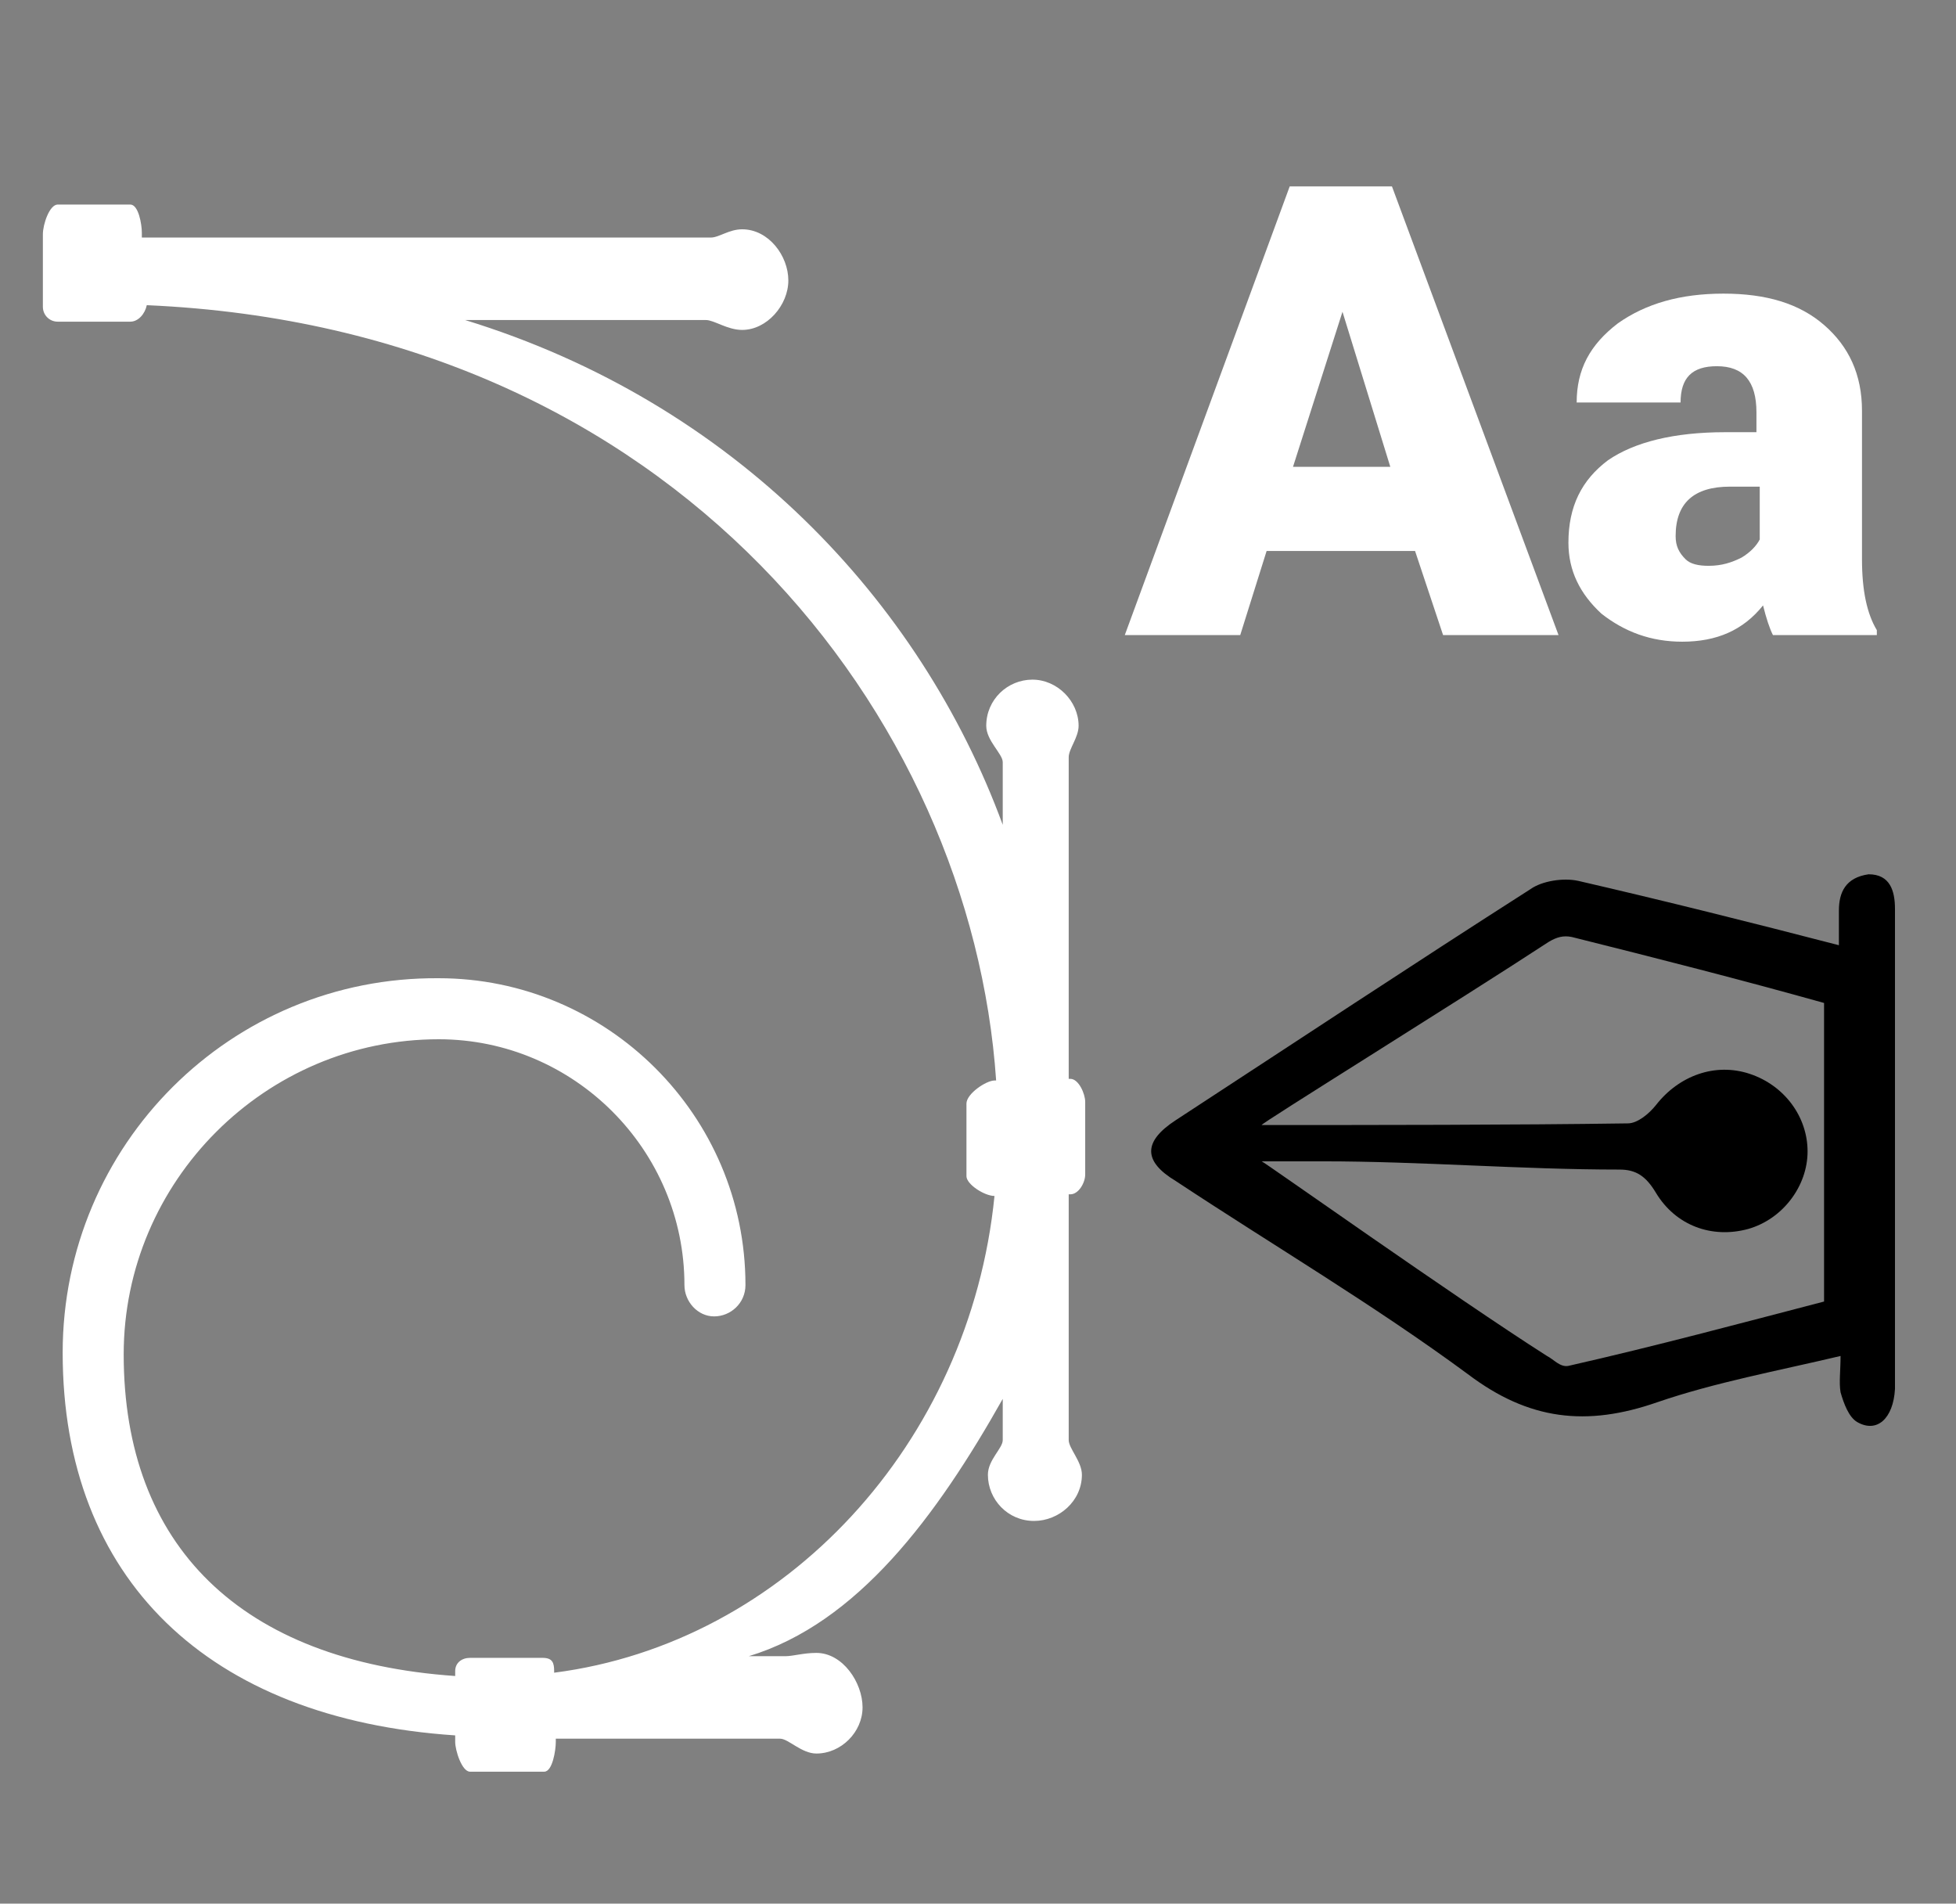
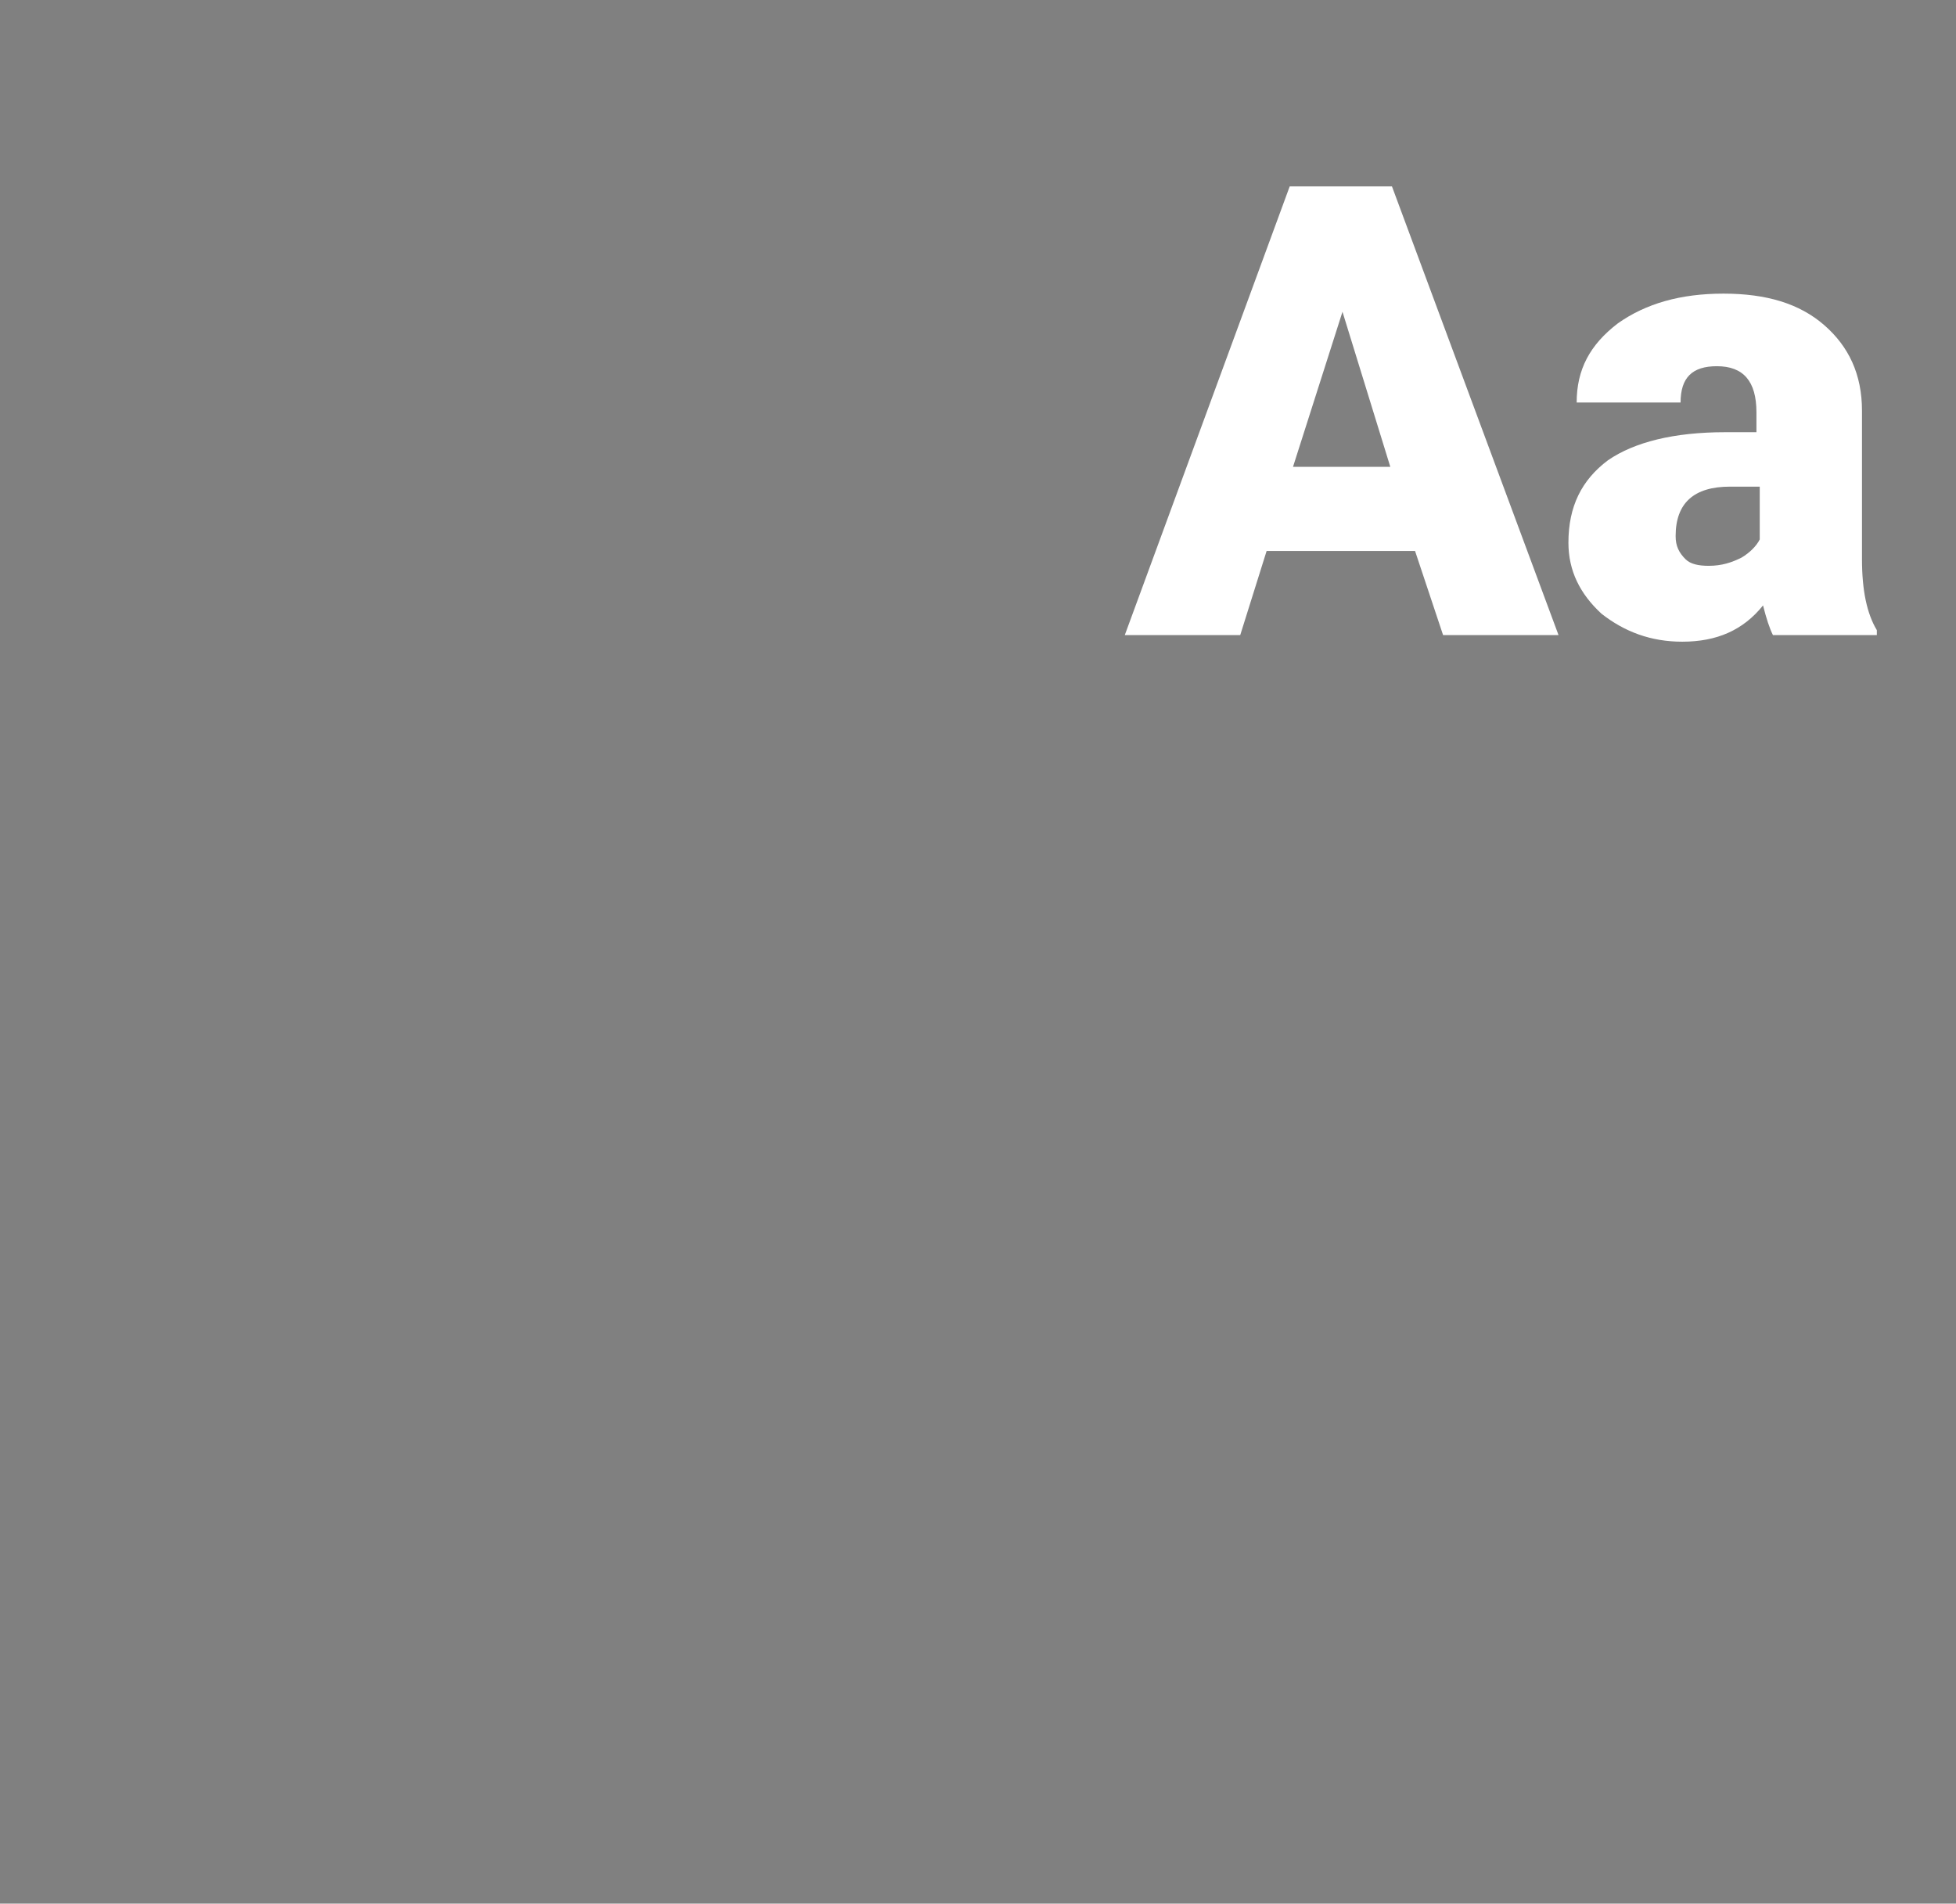
<svg xmlns="http://www.w3.org/2000/svg" version="1.1" id="Capa_1" x="0px" y="0px" viewBox="0 0 118.6 115.4" style="enable-background:new 0 0 118.6 115.4;" xml:space="preserve">
  <rect x="0" y="0" width="118.6" height="115.4" fill="#808080" stroke="none" />
  <style type="text/css">
	.st0{fill:#FFFFFF;}
	.st1{fill:#F9F9F9;}
	.st2{fill:#EAEAEA;}
	.st3{fill:url(#SVGID_1_);}
	.st4{opacity:0.11;fill:#FFFFFF;}
	.st5{fill:url(#SVGID_2_);}
	.st6{fill:#2B2B2B;}
	.st7{fill:#7CDBA5;}
	.st8{fill:#BD2457;}
	.st9{fill:#58595B;}
	.st10{fill:#262424;}
	.st11{fill:url(#SVGID_3_);}
	.st12{fill:url(#SVGID_4_);}
	.st13{opacity:0.5;fill:#1D2B40;}
	.st14{fill:#89C3B2;}
	.st15{fill:url(#SVGID_5_);}
	.st16{fill:url(#SVGID_6_);}
	.st17{fill:url(#SVGID_7_);}
	.st18{fill:url(#SVGID_8_);}
	.st19{fill:url(#SVGID_9_);}
	.st20{fill:#FDFEFE;}
	.st21{fill:#FCFCFD;}
	.st22{fill:url(#SVGID_10_);}
	.st23{clip-path:url(#SVGID_12_);}
	.st24{fill:#E2E2E2;}
	.st25{clip-path:url(#SVGID_14_);}
	.st26{clip-path:url(#SVGID_16_);}
	.st27{clip-path:url(#SVGID_18_);}
	.st28{clip-path:url(#SVGID_20_);}
	.st29{fill:url(#SVGID_21_);}
	.st30{fill:url(#SVGID_22_);}
	.st31{fill:#B2B2B2;}
	.st32{fill:none;stroke:#CCCCCC;stroke-width:5;stroke-miterlimit:10;}
	.st33{fill:url(#SVGID_23_);}
	.st34{fill:url(#SVGID_24_);}
	.st35{fill:url(#SVGID_25_);}
	.st36{fill:#CCCCCC;}
	.st37{fill:url(#SVGID_26_);}
	.st38{fill:url(#SVGID_27_);}
	.st39{fill:#B2B2B2;stroke:#CCCCCC;stroke-miterlimit:10;}
	.st40{fill:#B2B2B2;stroke:#CCCCCC;stroke-width:1.466;stroke-miterlimit:10;}
	.st41{fill:url(#SVGID_28_);}
	.st42{fill:url(#SVGID_29_);}
	.st43{fill:url(#SVGID_30_);}
	.st44{fill:#F4C3D6;}
	.st45{fill:#D8AFC0;}
	.st46{fill:url(#SVGID_31_);}
	.st47{fill:url(#SVGID_32_);}
	.st48{fill:#999999;}
	.st49{fill:#B2B2B2;stroke:#CCCCCC;stroke-width:0.7;stroke-linecap:round;stroke-linejoin:round;stroke-miterlimit:10;}
	.st50{fill:#B2B2B2;stroke:#CCCCCC;stroke-width:0.84;stroke-linecap:round;stroke-linejoin:round;stroke-miterlimit:10;}
	.st51{fill:#B2B2B2;stroke:#CCCCCC;stroke-width:1.036;stroke-linecap:round;stroke-linejoin:round;stroke-miterlimit:10;}
	.st52{fill:#3ED8DB;}
	.st53{fill:url(#SVGID_33_);}
	.st54{fill:url(#SVGID_34_);}
	.st55{fill:url(#SVGID_35_);}
	.st56{fill:url(#SVGID_36_);}
	.st57{fill:url(#SVGID_37_);}
	.st58{fill:url(#SVGID_38_);}
	.st59{fill:url(#SVGID_39_);}
	.st60{fill:url(#SVGID_40_);}
	.st61{fill:url(#SVGID_41_);}
	.st62{fill:url(#SVGID_42_);}
	.st63{fill:#828282;}
	.st64{fill:url(#SVGID_43_);}
	.st65{fill:url(#SVGID_44_);}
	.st66{fill:url(#SVGID_45_);}
	.st67{fill:#F9F2F8;}
	.st68{fill:url(#SVGID_46_);}
	.st69{fill:url(#SVGID_47_);}
	.st70{fill:url(#SVGID_48_);}
	.st71{fill:#B2B2B2;stroke:#CCCCCC;stroke-linecap:round;stroke-linejoin:round;stroke-miterlimit:10;}
	.st72{fill:#B2B2B2;stroke:#CCCCCC;stroke-width:1.2;stroke-linecap:round;stroke-linejoin:round;stroke-miterlimit:10;}
	.st73{fill:#B2B2B2;stroke:#CCCCCC;stroke-width:1.48;stroke-linecap:round;stroke-linejoin:round;stroke-miterlimit:10;}
	.st74{fill:#D242AC;}
	.st75{fill:url(#SVGID_49_);}
	.st76{fill:#B53399;}
	.st77{fill:url(#SVGID_50_);}
	.st78{fill:url(#SVGID_51_);}
	.st79{fill:#D673C9;}
	.st80{fill:url(#SVGID_52_);}
	.st81{fill:url(#SVGID_53_);}
	.st82{fill:#B1F2CB;}
	.st83{fill:url(#SVGID_54_);}
	.st84{fill:url(#SVGID_55_);}
	.st85{fill:#1DC7D7;}
	.st86{fill:#57007F;}
	.st87{fill:#81CCD3;}
	.st88{fill:#88418C;}
	.st89{fill:#843884;}
	.st90{fill:url(#SVGID_56_);}
	.st91{fill:url(#SVGID_57_);}
	.st92{fill:url(#SVGID_58_);}
	.st93{fill:url(#SVGID_59_);}
	.st94{fill:url(#SVGID_60_);}
	.st95{fill:url(#SVGID_61_);}
	.st96{fill:url(#SVGID_62_);}
	.st97{fill:url(#SVGID_63_);}
	.st98{fill:url(#SVGID_64_);}
	.st99{opacity:0.55;fill:none;stroke:#AE36CC;stroke-miterlimit:10;}
	.st100{opacity:0.55;fill:none;stroke:#37BECC;stroke-miterlimit:10;}
	.st101{fill:url(#SVGID_65_);}
	.st102{fill:url(#SVGID_66_);}
	.st103{fill:url(#SVGID_67_);}
	.st104{fill:url(#SVGID_68_);}
	.st105{fill:url(#SVGID_69_);}
	.st106{fill:url(#SVGID_70_);}
	.st107{fill:url(#SVGID_71_);}
	.st108{fill:url(#SVGID_72_);}
	.st109{fill:url(#SVGID_73_);}
	.st110{fill:none;}
	.st111{fill:#7CD4D8;}
	.st112{fill:url(#SVGID_74_);}
	.st113{fill:url(#SVGID_75_);}
	.st114{fill:url(#SVGID_76_);}
	.st115{fill:#D8D87C;}
	.st116{fill:#D6A37C;}
	.st117{fill:url(#SVGID_77_);}
	.st118{fill:url(#SVGID_78_);}
	.st119{fill:#494949;}
	.st120{clip-path:url(#SVGID_80_);}
	.st121{fill:url(#SVGID_81_);}
	.st122{opacity:0.2;}
	.st123{fill:url(#SVGID_82_);}
	.st124{fill:none;stroke:#000000;stroke-miterlimit:10;}
	.st125{fill:none;stroke:#000000;stroke-width:0.391;stroke-miterlimit:10;}
	.st126{fill-rule:evenodd;clip-rule:evenodd;fill:none;stroke:#000000;stroke-width:0.391;stroke-miterlimit:10;}
	.st127{fill:none;stroke:#000000;stroke-width:1.36;stroke-miterlimit:10;}
	.st128{fill:none;stroke:#000000;stroke-width:0.806;stroke-miterlimit:10;}
	.st129{fill:none;stroke:#000000;stroke-width:1.097;stroke-miterlimit:10;}
	.st130{fill:#D8D8D8;}
	.st131{fill:none;stroke:#000000;stroke-width:1.351;stroke-miterlimit:10;}
	.st132{fill:#AAAAAA;}
	.st133{fill:#C9C9C9;}
	.st134{opacity:0.7;fill:url(#SVGID_83_);}
	.st135{opacity:0.7;fill:url(#SVGID_84_);}
	.st136{opacity:0.7;fill:url(#SVGID_85_);}
	.st137{opacity:0.7;fill:url(#SVGID_86_);}
	.st138{opacity:0.7;fill:url(#SVGID_87_);}
	.st139{opacity:0.7;fill:url(#SVGID_88_);}
	.st140{fill:url(#SVGID_89_);}
	.st141{fill:url(#SVGID_90_);}
	.st142{fill:url(#SVGID_91_);}
	.st143{fill:url(#SVGID_92_);}
	.st144{fill:url(#SVGID_93_);}
	.st145{fill:url(#SVGID_94_);}
	.st146{fill:url(#SVGID_95_);}
	.st147{fill:url(#SVGID_96_);}
	.st148{fill:url(#SVGID_97_);}
	.st149{fill:url(#SVGID_98_);}
	.st150{fill:url(#SVGID_99_);}
	.st151{opacity:0.1;fill:#FFFFFF;}
	.st152{fill:none;stroke:#FFFFFF;stroke-miterlimit:10;}
	.st153{fill:#F5F5F5;}
	.st154{fill:#515251;}
	.st155{fill:url(#SVGID_100_);}
	.st156{fill:url(#SVGID_101_);}
	.st157{fill:url(#SVGID_102_);}
	.st158{fill:url(#SVGID_103_);}
	.st159{fill:url(#SVGID_104_);}
	.st160{clip-path:url(#SVGID_106_);}
	.st161{fill:url(#SVGID_107_);}
	.st162{fill:url(#SVGID_108_);}
	.st163{opacity:0.2;fill:#FFFFFF;}
	.st164{fill:url(#SVGID_109_);}
	.st165{opacity:0.55;}
	.st166{fill:url(#SVGID_110_);}
	.st167{fill:url(#SVGID_111_);}
	.st168{fill:url(#SVGID_112_);}
	.st169{fill:url(#SVGID_113_);}
	.st170{fill:url(#SVGID_114_);}
</style>
  <g>
    <path class="st0" d="M85.8,33.4h-9l-1.6,5.1h-7l10-27.2h6.2l10.1,27.2h-7L85.8,33.4z M78.4,28.3h5.9l-2.9-9.4L78.4,28.3z" />
    <path class="st0" d="M107.5,38.5c-0.2-0.4-0.4-1-0.6-1.8c-1.2,1.5-2.8,2.2-4.9,2.2c-1.9,0-3.5-0.6-4.9-1.7c-1.3-1.2-2-2.6-2-4.3   c0-2.2,0.8-3.8,2.4-5c1.6-1.1,4-1.7,7.1-1.7h1.9V25c0-1.9-0.8-2.8-2.4-2.8c-1.5,0-2.2,0.7-2.2,2.2h-6.3c0-2,0.8-3.5,2.5-4.8   c1.7-1.2,3.8-1.8,6.4-1.8s4.6,0.6,6.1,1.9c1.5,1.3,2.3,3,2.3,5.2v9c0,1.9,0.3,3.3,0.9,4.3v0.3H107.5z M103.6,34.3   c0.8,0,1.4-0.2,2-0.5c0.5-0.3,0.9-0.7,1.1-1.1v-3.2h-1.8c-2.2,0-3.3,1-3.3,3c0,0.6,0.2,1,0.6,1.4C102.5,34.2,103,34.3,103.6,34.3z" />
  </g>
  <g>
-     <path d="M111.5,55.2c0,0.6,0,1.3,0,2.1c-5.4-1.4-10.6-2.7-15.8-3.9c-0.9-0.2-2.2,0-2.9,0.5c-7.2,4.6-14.3,9.3-21.5,14   c-2,1.3-2,2.5,0,3.7c5.9,3.9,12,7.5,17.7,11.7c3.7,2.8,7.2,3.2,11.5,1.7c3.5-1.2,7.3-1.9,11.1-2.8c0,0.9-0.1,1.6,0,2.2   c0.2,0.7,0.5,1.5,1,1.8c1.2,0.7,2.2-0.2,2.3-2c0-3.9,0-7.8,0-11.8c0-5.8,0-11.5,0-17.3c0-1.1-0.3-2.1-1.6-2.1   C111.9,53.2,111.5,54.1,111.5,55.2z M110.6,78.9c-5,1.3-10.2,2.7-15.5,3.9c-0.5,0.1-0.9-0.4-1.3-0.6c-5.5-3.5-17.2-11.8-17.3-11.8   c1,0,2.8,0,3.7,0c6,0,12,0.5,18,0.5c1,0,1.6,0.4,2.2,1.4c1.2,2,3.4,2.8,5.6,2.2c2.1-0.6,3.6-2.6,3.6-4.7c0-2.1-1.4-4-3.5-4.7   c-2.1-0.7-4.3,0.1-5.7,1.9c-0.4,0.5-1.1,1.1-1.7,1.1c-6.9,0.1-15.4,0.1-22.2,0.1c-0.2,0,11.9-7.5,17.4-11.1   c0.5-0.3,0.9-0.4,1.4-0.3c5.2,1.3,10.3,2.6,15.3,4C110.6,66.8,110.6,72.8,110.6,78.9z" />
-   </g>
-   <path class="st0" d="M2.6,14.2v4.4c0,0.5,0.4,0.9,0.9,0.9h4.4c0.5,0,0.9-0.5,1-1c32.1,1.4,50,25,51.5,47h-0.1  c-0.5,0-1.7,0.8-1.7,1.4v4.4c0,0.5,1.1,1.2,1.7,1.2h0c-1.5,15-12.7,27.1-26.7,28.9v-0.1c0-0.5-0.1-0.8-0.7-0.8h-4.4  c-0.5,0-0.9,0.3-0.9,0.8v0.3c-13-0.9-20.1-7.9-20.1-19.5c0-10.5,8.6-19.1,19.1-19.1c8.2,0,14.9,6.7,14.9,14.9c0,1,0.8,1.9,1.8,1.9  c1,0,1.9-0.8,1.9-1.9c0-10.3-8.4-18.6-18.6-18.6C14,59.2,3.8,69.4,3.8,82c0,13.7,8.8,22.2,23.8,23.2v0.4c0,0.5,0.4,1.8,0.9,1.8H33  c0.5,0,0.7-1.3,0.7-1.8v-0.2h13.6c0.5,0,1.3,0.9,2.2,0.9c1.5,0,2.8-1.3,2.8-2.8c0-1.5-1.2-3.3-2.8-3.3c-0.8,0-1.4,0.2-1.9,0.2h-2.2  c6.6-2,11.4-8.5,15.4-15.6v2.5c0,0.5-0.9,1.2-0.9,2.1c0,1.5,1.2,2.8,2.8,2.8c1.5,0,2.9-1.2,2.9-2.8c0-0.8-0.8-1.6-0.8-2.1V72.4h0.1  c0.5,0,0.9-0.7,0.9-1.2v-4.4c0-0.5-0.4-1.4-0.9-1.4h-0.1V45.9c0-0.5,0.6-1.2,0.6-1.9c0-1.5-1.3-2.8-2.8-2.8c-1.5,0-2.8,1.2-2.8,2.8  c0,0.9,1,1.7,1,2.2V50c-5-13.6-16.3-25.6-32.6-30.6h14.6c0.5,0,1.3,0.6,2.2,0.6c1.5,0,2.8-1.5,2.8-3c0-1.5-1.2-3.1-2.8-3.1  c-0.8,0-1.4,0.5-1.9,0.5H8.6v-0.3c0-0.5-0.2-1.7-0.7-1.7H3.5C3,12.4,2.6,13.6,2.6,14.2z" />
+     </g>
</svg>